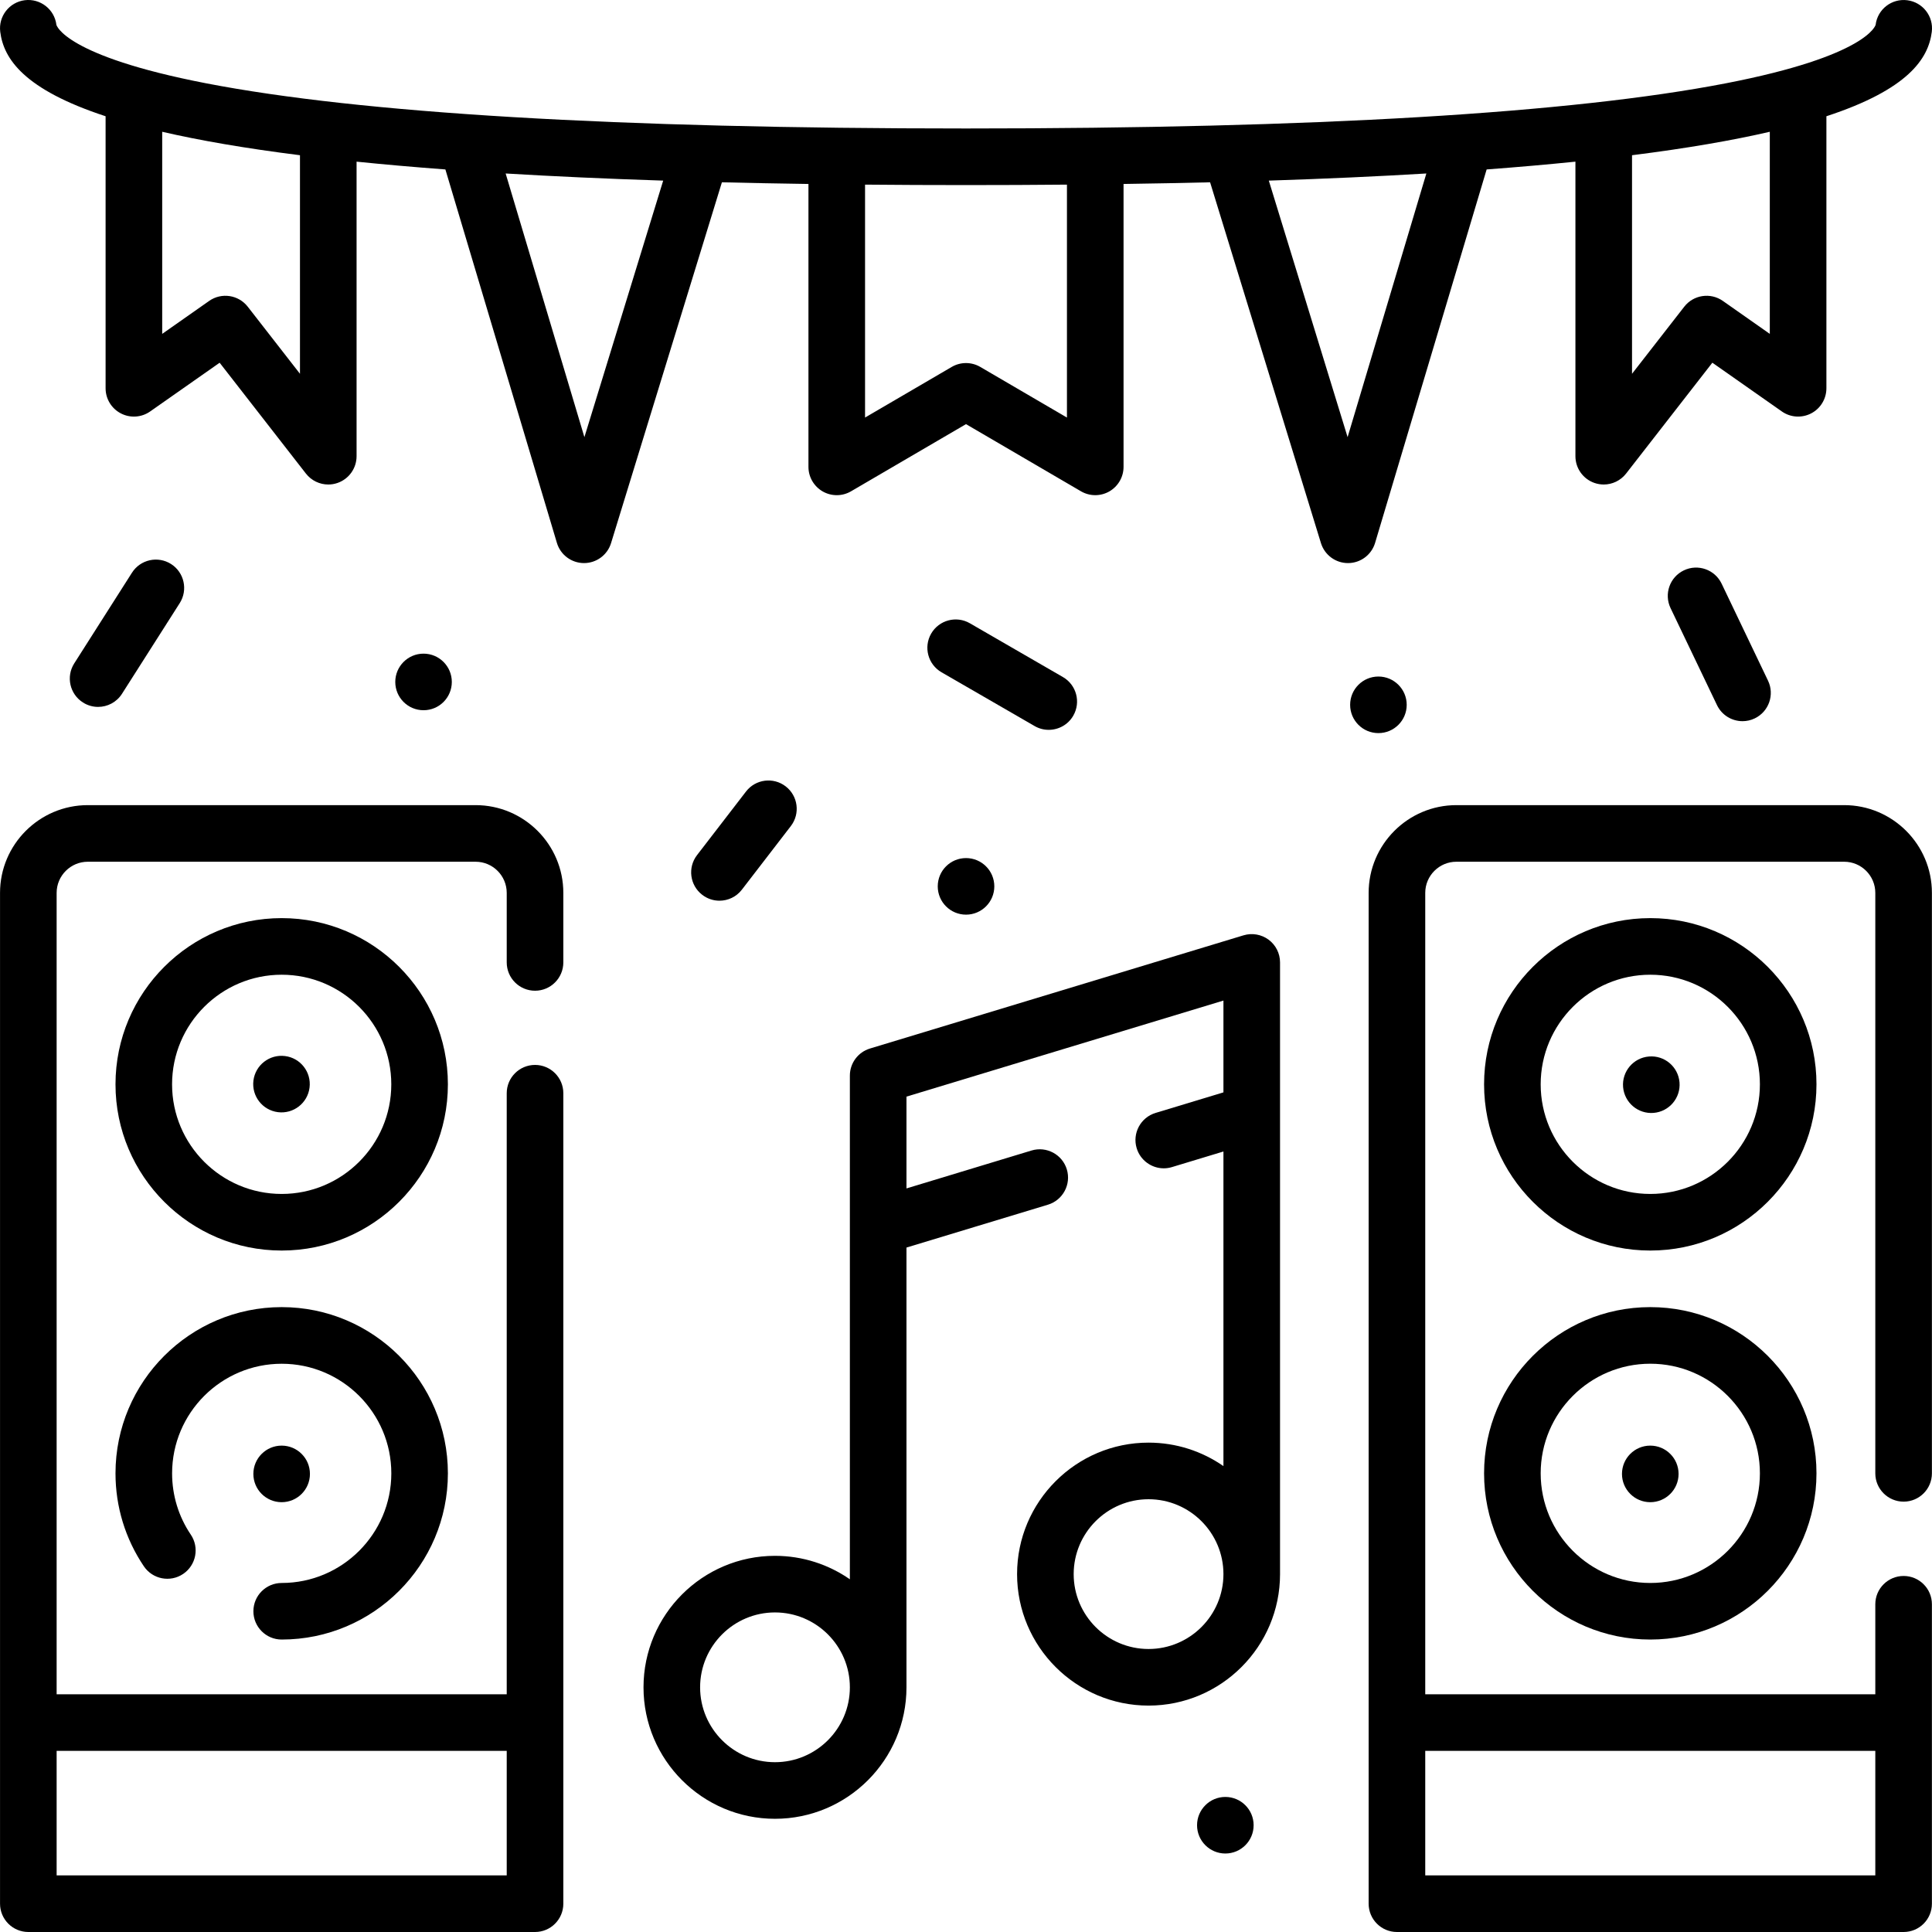
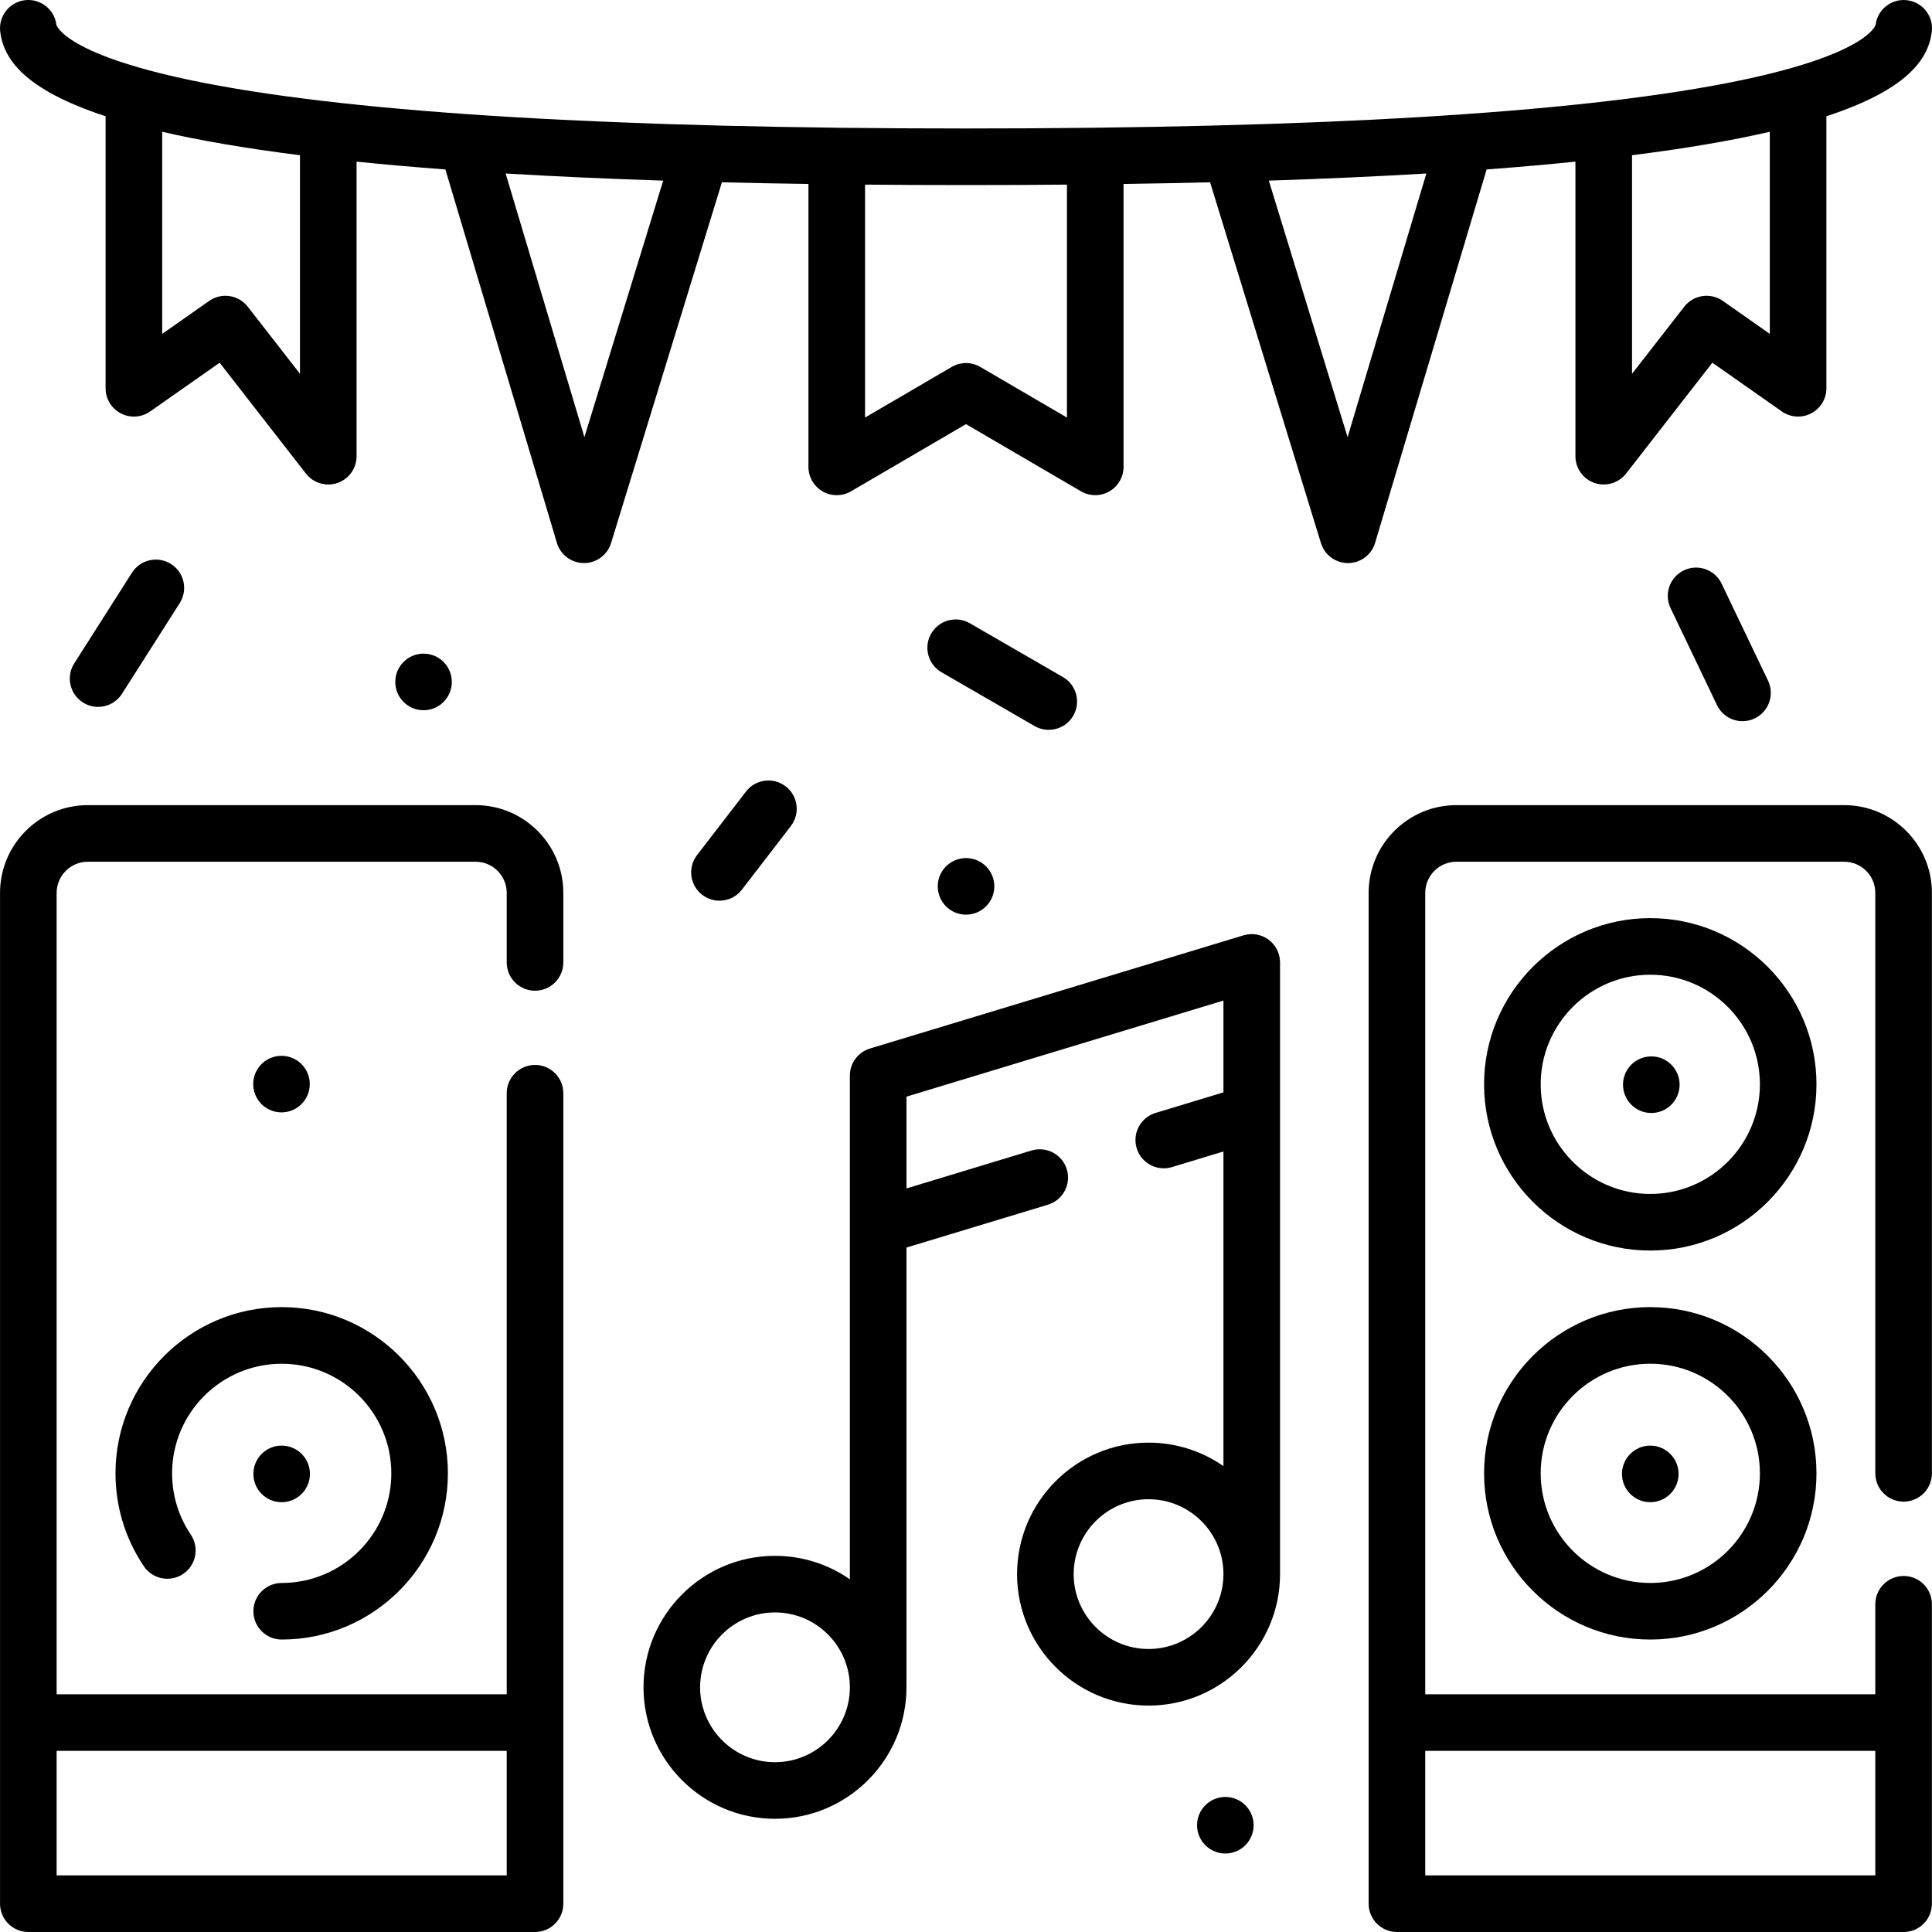
<svg xmlns="http://www.w3.org/2000/svg" width="64" height="64" viewBox="0 0 64 64" fill="none">
  <path d="M9.331 54.312C12.367 54.312 14.837 51.843 14.837 48.806C14.837 45.77 12.367 43.3 9.331 43.3C6.295 43.3 3.826 45.77 3.826 48.806C3.826 49.91 4.151 50.974 4.766 51.886C5.056 52.315 5.639 52.428 6.068 52.138C6.497 51.848 6.61 51.265 6.32 50.836C5.915 50.236 5.701 49.534 5.701 48.807C5.701 46.804 7.329 45.176 9.332 45.176C11.334 45.176 12.963 46.804 12.963 48.807C12.963 50.809 11.334 52.438 9.332 52.438C8.814 52.438 8.394 52.857 8.394 53.375C8.394 53.893 8.814 54.312 9.331 54.312Z" fill="black" />
-   <path d="M9.331 30.414C6.295 30.414 3.826 32.884 3.826 35.92C3.826 38.956 6.296 41.426 9.331 41.426C12.367 41.426 14.837 38.956 14.837 35.92C14.837 32.884 12.367 30.414 9.331 30.414ZM9.331 39.551C7.329 39.551 5.7 37.922 5.7 35.92C5.7 33.917 7.329 32.289 9.331 32.289C11.334 32.289 12.962 33.917 12.962 35.92C12.962 37.922 11.334 39.551 9.331 39.551Z" fill="black" />
  <path d="M15.754 26.671H2.909C1.306 26.671 0.001 27.975 0.001 29.578V63.062C0.001 63.58 0.421 64 0.939 64H17.724C18.241 64 18.661 63.58 18.661 63.062V36.214C18.661 35.697 18.241 35.277 17.724 35.277C17.206 35.277 16.786 35.697 16.786 36.214V56.125H1.876V29.578C1.876 29.009 2.34 28.546 2.909 28.546H15.754C16.323 28.546 16.786 29.009 16.786 29.578V31.881C16.786 32.399 17.206 32.819 17.724 32.819C18.241 32.819 18.661 32.399 18.661 31.881V29.578C18.661 27.975 17.357 26.671 15.754 26.671ZM16.786 58V62.125H1.876V58H16.786Z" fill="black" />
  <path d="M54.668 43.3C51.632 43.3 49.162 45.77 49.162 48.806C49.162 51.843 51.632 54.312 54.668 54.312C57.704 54.312 60.173 51.843 60.173 48.806C60.174 45.77 57.704 43.3 54.668 43.3ZM54.668 52.438C52.666 52.438 51.037 50.809 51.037 48.806C51.037 46.804 52.666 45.175 54.668 45.175C56.67 45.175 58.299 46.804 58.299 48.806C58.299 50.809 56.67 52.438 54.668 52.438Z" fill="black" />
  <path d="M54.668 30.414C51.632 30.414 49.162 32.884 49.162 35.92C49.162 38.956 51.632 41.426 54.668 41.426C57.704 41.426 60.173 38.956 60.173 35.92C60.174 32.884 57.704 30.414 54.668 30.414ZM54.668 39.551C52.666 39.551 51.037 37.922 51.037 35.92C51.037 33.917 52.666 32.289 54.668 32.289C56.67 32.289 58.299 33.917 58.299 35.92C58.299 37.922 56.67 39.551 54.668 39.551Z" fill="black" />
  <path d="M61.09 26.671H48.245C46.642 26.671 45.338 27.975 45.338 29.578V63.062C45.338 63.58 45.758 64 46.275 64H63.06C63.578 64 63.997 63.58 63.997 63.062V53.143C63.997 52.626 63.578 52.206 63.06 52.206C62.542 52.206 62.122 52.626 62.122 53.143V56.125H47.213V29.578C47.213 29.009 47.676 28.546 48.245 28.546H61.09C61.659 28.546 62.122 29.009 62.122 29.578V48.807C62.122 49.324 62.542 49.744 63.06 49.744C63.578 49.744 63.997 49.324 63.997 48.807V29.578C63.997 27.975 62.693 26.671 61.09 26.671ZM62.122 58V62.125H47.213V58H62.122Z" fill="black" />
  <path d="M42.403 31.881C42.403 31.584 42.262 31.305 42.024 31.128C41.785 30.952 41.477 30.898 41.193 30.984L28.818 34.734C28.423 34.854 28.153 35.218 28.153 35.631V40.612C28.152 40.625 28.152 40.638 28.153 40.651V52.316C27.448 51.827 26.593 51.539 25.672 51.539C23.271 51.539 21.317 53.493 21.317 55.895C21.317 58.296 23.271 60.25 25.672 60.25C28.074 60.25 30.028 58.296 30.028 55.895V41.327L34.715 39.907C35.21 39.756 35.49 39.233 35.34 38.737C35.19 38.242 34.666 37.962 34.171 38.112L30.028 39.368V36.327L40.528 33.145V36.186L38.28 36.867C37.784 37.017 37.504 37.541 37.654 38.036C37.777 38.441 38.149 38.702 38.551 38.702C38.641 38.702 38.733 38.689 38.824 38.661L40.528 38.145V48.566C39.823 48.077 38.968 47.789 38.047 47.789C35.646 47.789 33.692 49.743 33.692 52.145C33.692 54.546 35.646 56.5 38.047 56.5C40.449 56.5 42.403 54.546 42.403 52.145V36.9C42.403 36.887 42.403 36.874 42.403 36.862V31.881H42.403ZM25.672 58.375C24.305 58.375 23.192 57.262 23.192 55.895C23.192 54.527 24.305 53.414 25.672 53.414C27.04 53.414 28.153 54.527 28.153 55.895C28.153 57.262 27.04 58.375 25.672 58.375ZM38.047 54.625C36.679 54.625 35.567 53.512 35.567 52.145C35.567 50.777 36.679 49.664 38.047 49.664C39.415 49.664 40.528 50.777 40.528 52.145C40.528 53.512 39.415 54.625 38.047 54.625Z" fill="black" />
  <path d="M54.78 36.866C55.296 36.822 55.679 36.369 55.636 35.853C55.592 35.337 55.139 34.954 54.623 34.998C54.107 35.041 53.724 35.494 53.767 36.01C53.811 36.526 54.264 36.909 54.78 36.866Z" fill="black" />
  <path d="M54.667 47.888C54.15 47.888 53.73 48.308 53.73 48.825C53.73 49.343 54.15 49.762 54.667 49.762C55.185 49.762 55.605 49.343 55.605 48.825C55.605 48.308 55.185 47.888 54.667 47.888Z" fill="black" />
  <path d="M10.254 36.029C10.319 35.516 9.955 35.047 9.442 34.983C8.928 34.918 8.46 35.282 8.395 35.795C8.331 36.309 8.694 36.777 9.208 36.842C9.721 36.906 10.19 36.543 10.254 36.029Z" fill="black" />
  <path d="M10.267 48.825C10.267 48.308 9.848 47.888 9.33 47.888C8.813 47.888 8.393 48.308 8.393 48.825C8.393 49.343 8.813 49.762 9.33 49.762C9.848 49.762 10.267 49.342 10.267 48.825Z" fill="black" />
  <path d="M40.591 59.526C40.074 59.526 39.654 59.946 39.654 60.463C39.654 60.98 40.074 61.4 40.591 61.4C41.109 61.4 41.528 60.98 41.528 60.463C41.528 59.946 41.109 59.526 40.591 59.526Z" fill="black" />
  <path d="M55.78 18.894C55.313 19.117 55.116 19.677 55.339 20.144L56.877 23.357C57.038 23.694 57.374 23.89 57.724 23.89C57.859 23.89 57.997 23.861 58.127 23.798C58.594 23.575 58.792 23.015 58.568 22.548L57.031 19.335C56.807 18.868 56.247 18.67 55.78 18.894Z" fill="black" />
  <path d="M34.74 24.177C35.064 24.177 35.38 24.009 35.553 23.709C35.812 23.26 35.659 22.687 35.21 22.428L32.127 20.646C31.679 20.387 31.105 20.541 30.846 20.989C30.587 21.438 30.741 22.011 31.189 22.27L34.272 24.051C34.42 24.137 34.581 24.177 34.74 24.177Z" fill="black" />
  <path d="M3.249 23.417C3.559 23.417 3.862 23.264 4.041 22.983L5.954 19.979C6.232 19.542 6.103 18.962 5.667 18.684C5.23 18.406 4.65 18.535 4.372 18.971L2.459 21.976C2.181 22.413 2.31 22.992 2.747 23.27C2.903 23.37 3.077 23.417 3.249 23.417Z" fill="black" />
  <path d="M23.833 29.837C24.114 29.837 24.392 29.711 24.576 29.471L26.198 27.364C26.513 26.954 26.437 26.365 26.026 26.049C25.616 25.734 25.027 25.81 24.712 26.221L23.09 28.327C22.774 28.738 22.851 29.326 23.262 29.642C23.432 29.773 23.633 29.837 23.833 29.837Z" fill="black" />
  <path d="M45.552 17.983L49.247 5.613C50.3 5.534 51.279 5.448 52.188 5.355V15.112C52.188 15.513 52.443 15.869 52.821 15.999C52.921 16.033 53.024 16.05 53.126 16.05C53.409 16.05 53.684 15.921 53.866 15.688L56.724 12.015L59.026 13.63C59.312 13.831 59.687 13.855 59.997 13.694C60.307 13.533 60.502 13.212 60.502 12.862V3.851C63.203 2.965 63.88 1.95 63.993 1.055C64.058 0.542 63.694 0.073 63.18 0.008C62.666 -0.057 62.197 0.306 62.133 0.82C62.131 0.83 61.874 1.849 57.175 2.759C52.043 3.752 43.573 4.256 32 4.256C20.427 4.256 11.957 3.752 6.825 2.759C2.126 1.849 1.869 0.83 1.868 0.82C1.803 0.306 1.333 -0.057 0.82 0.007C0.306 0.073 -0.057 0.542 0.008 1.055C0.121 1.95 0.797 2.965 3.498 3.851V12.863C3.498 13.212 3.693 13.533 4.003 13.694C4.313 13.856 4.688 13.831 4.974 13.63L7.276 12.016L10.134 15.688C10.316 15.921 10.591 16.05 10.874 16.05C10.976 16.05 11.079 16.034 11.179 15.999C11.557 15.869 11.812 15.513 11.812 15.112V5.355C12.722 5.448 13.7 5.534 14.754 5.613L18.448 17.984C18.566 18.38 18.93 18.651 19.343 18.653H19.346C19.758 18.653 20.122 18.384 20.242 17.991L23.914 6.039C24.834 6.061 25.789 6.08 26.781 6.094V15.466C26.781 15.802 26.961 16.111 27.252 16.279C27.543 16.446 27.902 16.445 28.192 16.275L32 14.05L35.809 16.275C35.955 16.36 36.118 16.403 36.282 16.403C36.443 16.403 36.604 16.361 36.748 16.279C37.039 16.111 37.219 15.801 37.219 15.466V6.094C38.211 6.08 39.166 6.061 40.086 6.039L43.758 17.991C43.879 18.384 44.242 18.653 44.654 18.653H44.658C45.071 18.651 45.434 18.379 45.552 17.983ZM54.063 5.142C55.898 4.911 57.4 4.649 58.627 4.365V11.06L57.071 9.968C56.662 9.681 56.099 9.766 55.793 10.16L54.063 12.382V5.142ZM9.937 12.382L8.207 10.16C7.9 9.766 7.338 9.681 6.929 9.968L5.373 11.06V4.365C6.601 4.649 8.102 4.911 9.937 5.142V12.382ZM19.359 14.481L16.75 5.747C18.337 5.842 20.072 5.922 21.969 5.983L19.359 14.481ZM35.344 13.832L32.473 12.155C32.181 11.984 31.819 11.984 31.527 12.155L28.656 13.832V6.116C29.73 6.126 30.844 6.131 32 6.131C33.156 6.131 34.27 6.126 35.344 6.116V13.832ZM44.641 14.481L42.031 5.983C43.928 5.922 45.663 5.842 47.25 5.747L44.641 14.481Z" fill="black" />
  <path d="M14.967 22.59C14.967 22.073 14.548 21.653 14.03 21.653C13.513 21.653 13.094 22.073 13.094 22.59C13.094 23.108 13.513 23.527 14.03 23.527C14.548 23.528 14.967 23.108 14.967 22.59Z" fill="black" />
  <path d="M31.064 29.362C31.064 29.879 31.483 30.299 32.001 30.299C32.518 30.299 32.938 29.879 32.938 29.362C32.938 28.844 32.518 28.425 32.001 28.425C31.483 28.425 31.064 28.844 31.064 29.362Z" fill="black" />
-   <path d="M46.599 23.348C46.599 22.831 46.179 22.411 45.662 22.411C45.144 22.411 44.725 22.831 44.725 23.348C44.725 23.866 45.144 24.285 45.662 24.285C46.179 24.285 46.599 23.866 46.599 23.348Z" fill="black" />
</svg>